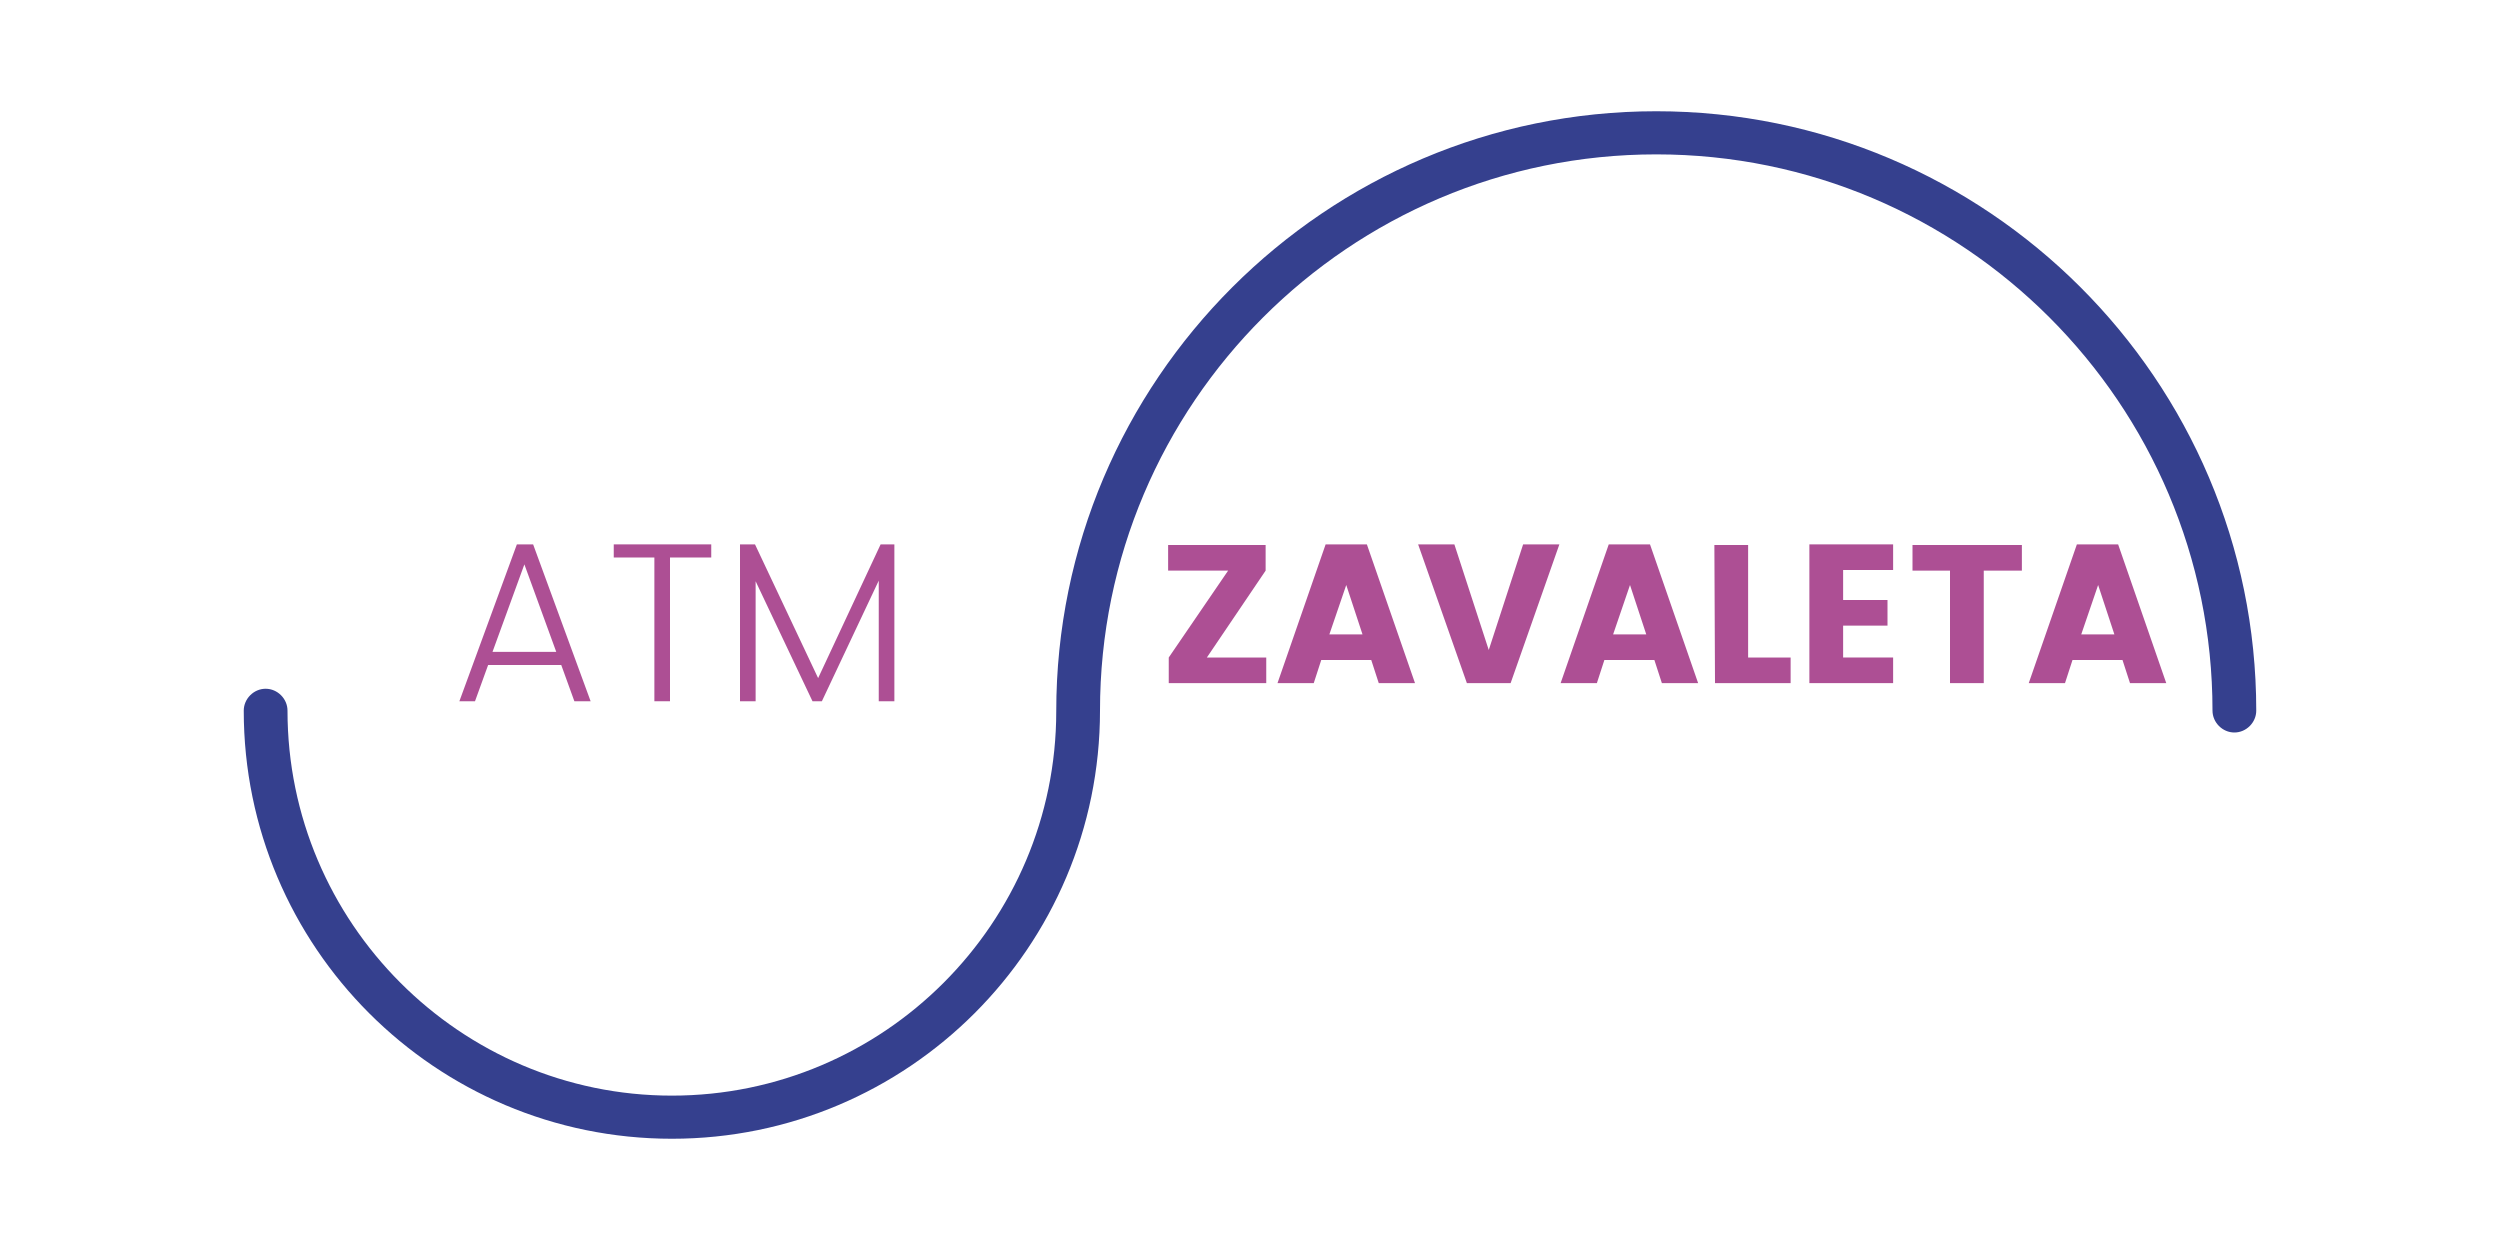
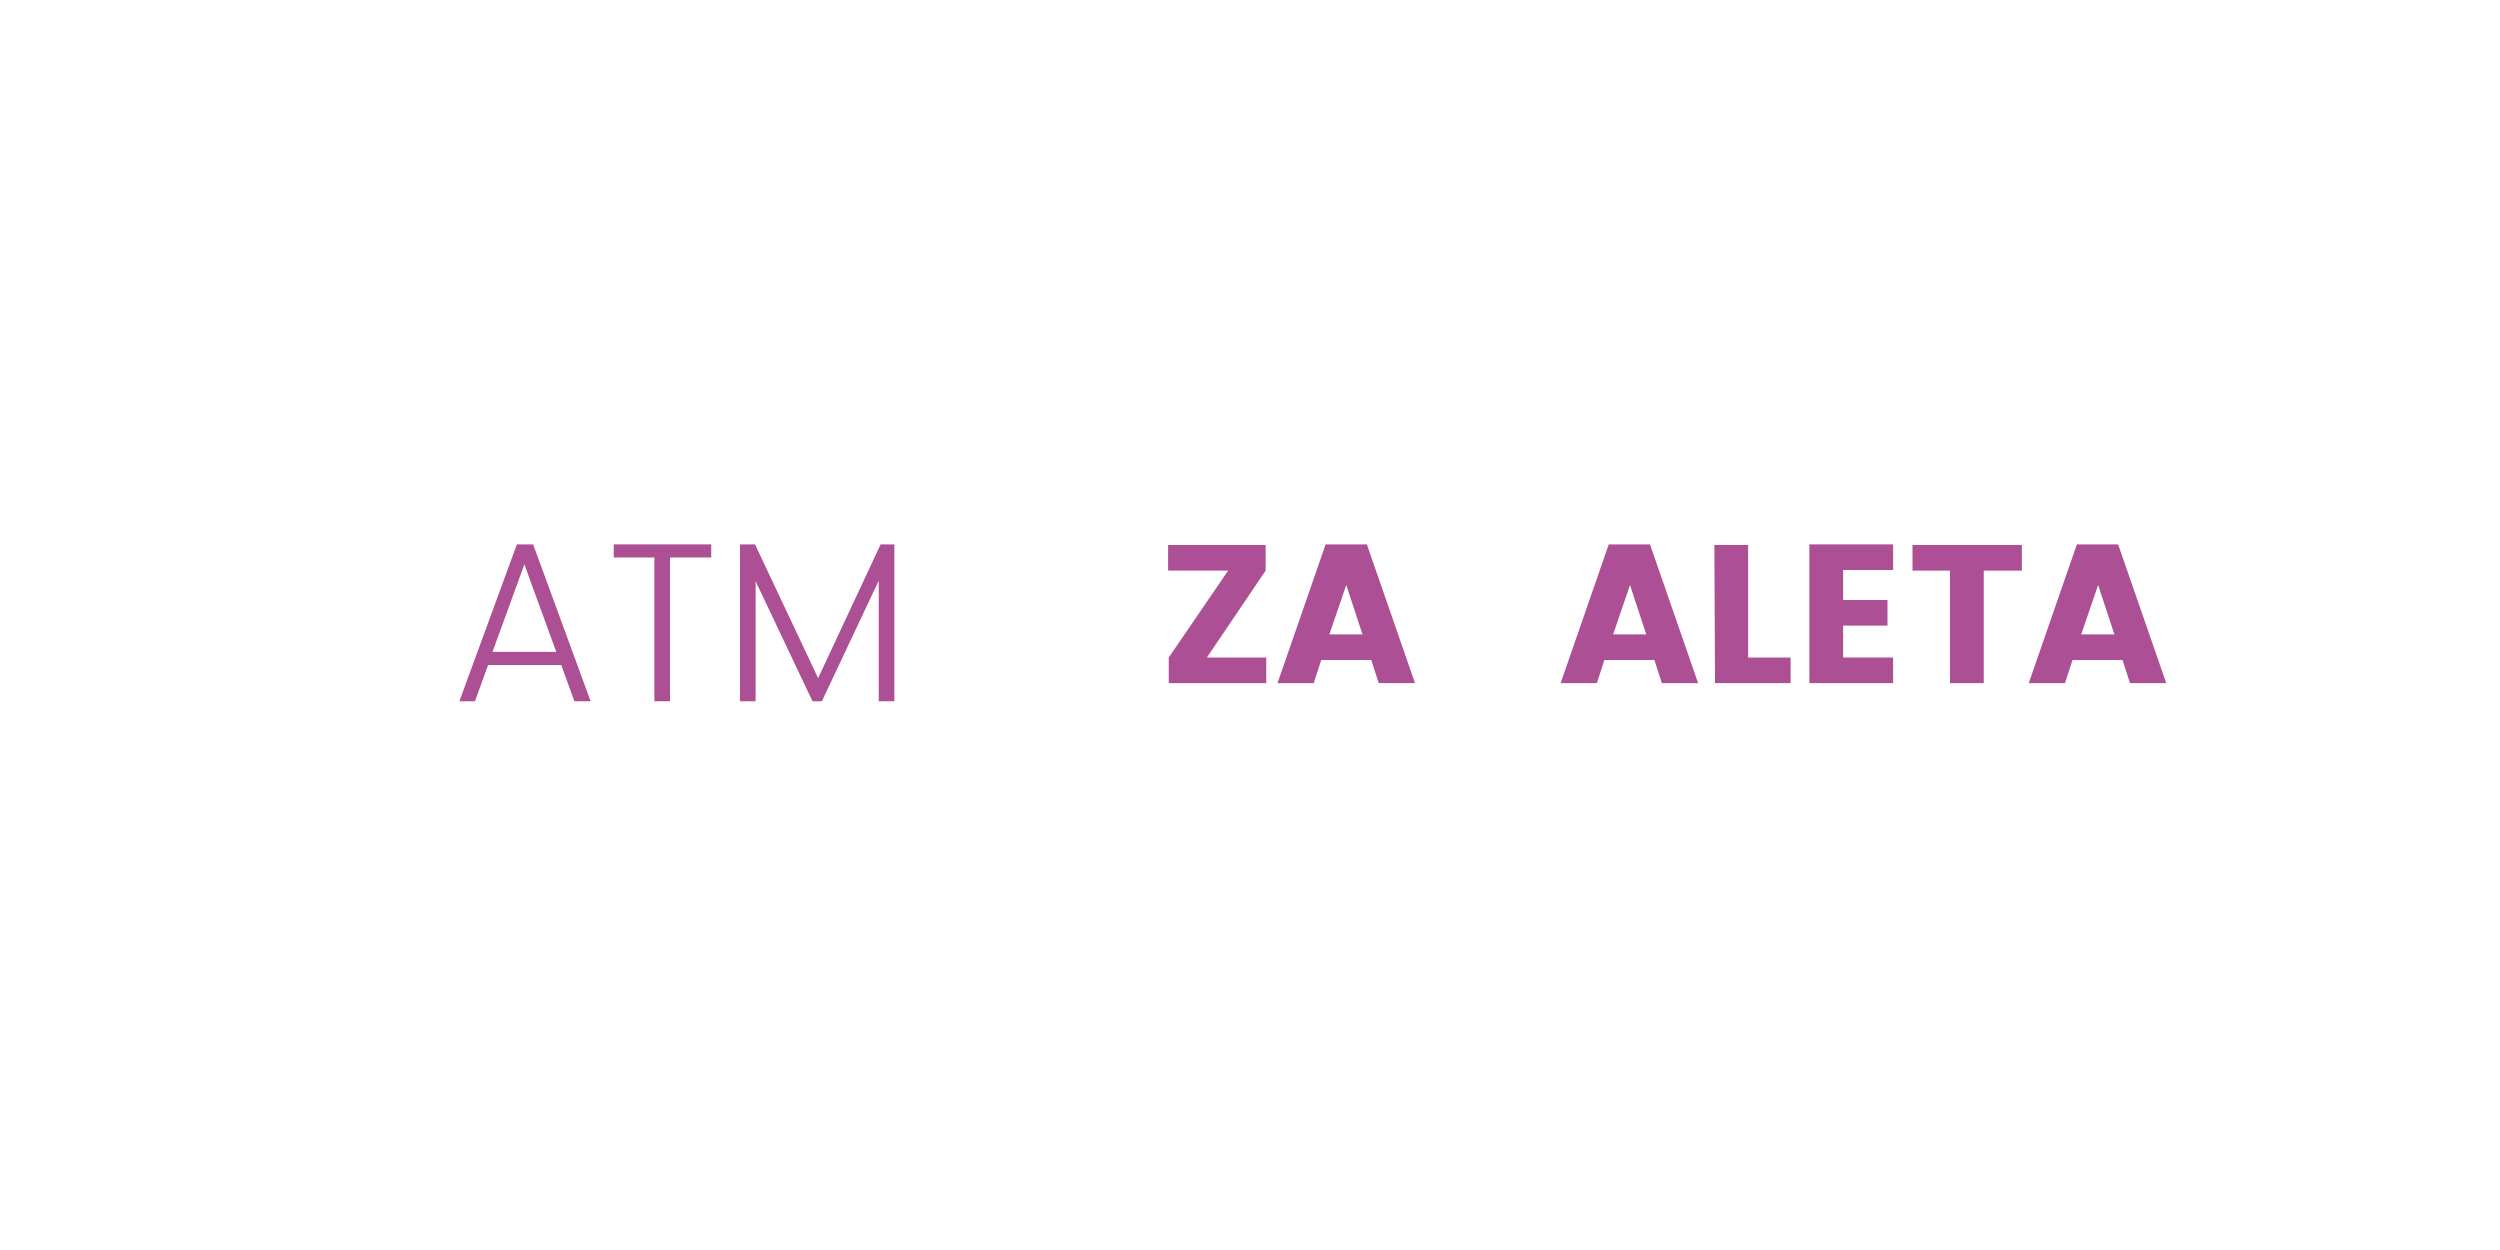
<svg xmlns="http://www.w3.org/2000/svg" version="1.1" id="Capa_1" x="0px" y="0px" viewBox="0 0 400 200" style="enable-background:new 0 0 400 200;" xml:space="preserve">
  <style type="text/css">
	.st0{fill:#AD4F94;}
	.st1{fill:#35408E;}
</style>
  <g>
    <g>
      <path class="st0" d="M202.5,87.2v4.1l-9.4,13.9h9.5v4.1H187v-4.1l9.5-13.9h-9.6v-4.1H202.5z" />
      <path class="st0" d="M220.6,109.3l-1.2-3.7h-8l-1.2,3.7h-5.8l7.7-22.2h6.6l7.7,22.2H220.6z M212.7,101.5h5.3l-2.6-7.9L212.7,101.5    z" />
-       <path class="st0" d="M234.7,109.3l-7.8-22.2h5.8l5.5,16.9l5.5-16.9h5.8l-7.8,22.2H234.7z" />
      <path class="st0" d="M265.9,109.3l-1.2-3.7h-8l-1.2,3.7h-5.8l7.7-22.2h6.6l7.7,22.2H265.9z M258.1,101.5h5.3l-2.6-7.9L258.1,101.5    z" />
      <path class="st0" d="M274.3,87.2h5.4v18h6.8v4.1h-12.1L274.3,87.2L274.3,87.2z" />
      <path class="st0" d="M302.9,87.1v4.1h-8V96h7.1v4.1h-7.1v5.1h8v4.1h-13.4V87.1H302.9z" />
      <path class="st0" d="M306,91.3v-4.1h17.5v4.1h-6.1v18H312v-18H306z" />
      <path class="st0" d="M340.8,109.3l-1.2-3.7h-8l-1.2,3.7h-5.8l7.7-22.2h6.6l7.7,22.2H340.8z M333,101.5h5.3l-2.6-7.9L333,101.5z" />
    </g>
    <g>
      <path class="st0" d="M91.9,112.2l-2.1-5.8H78.1l-2.1,5.8h-2.5l9.2-25.1h2.6l9.2,25.1H91.9z M78.8,104.3H89l-5.1-14L78.8,104.3z" />
      <path class="st0" d="M98.2,89.2v-2.1h15.6v2.1h-6.6v23h-2.5v-23H98.2z" />
      <path class="st0" d="M143.1,87.1v25.1h-2.5V92.9l-9.1,19.3H130L120.9,93v19.2h-2.5V87.1h2.4l10.1,21.4l10-21.4H143.1z" />
    </g>
-     <path class="st1" d="M265,17.8c-52.9,0-96,43.1-96,96c0,33.9-27.6,61.5-61.5,61.5S46,147.6,46,113.7c0-1.9-1.6-3.5-3.5-3.5   s-3.5,1.6-3.5,3.5c0,37.8,30.7,68.5,68.5,68.5s68.5-30.7,68.5-68.5c0-49.1,39.9-89,89-89s89,39.9,89,89c0,1.9,1.6,3.5,3.5,3.5   s3.5-1.6,3.5-3.5C361,60.8,317.9,17.8,265,17.8z" />
  </g>
</svg>